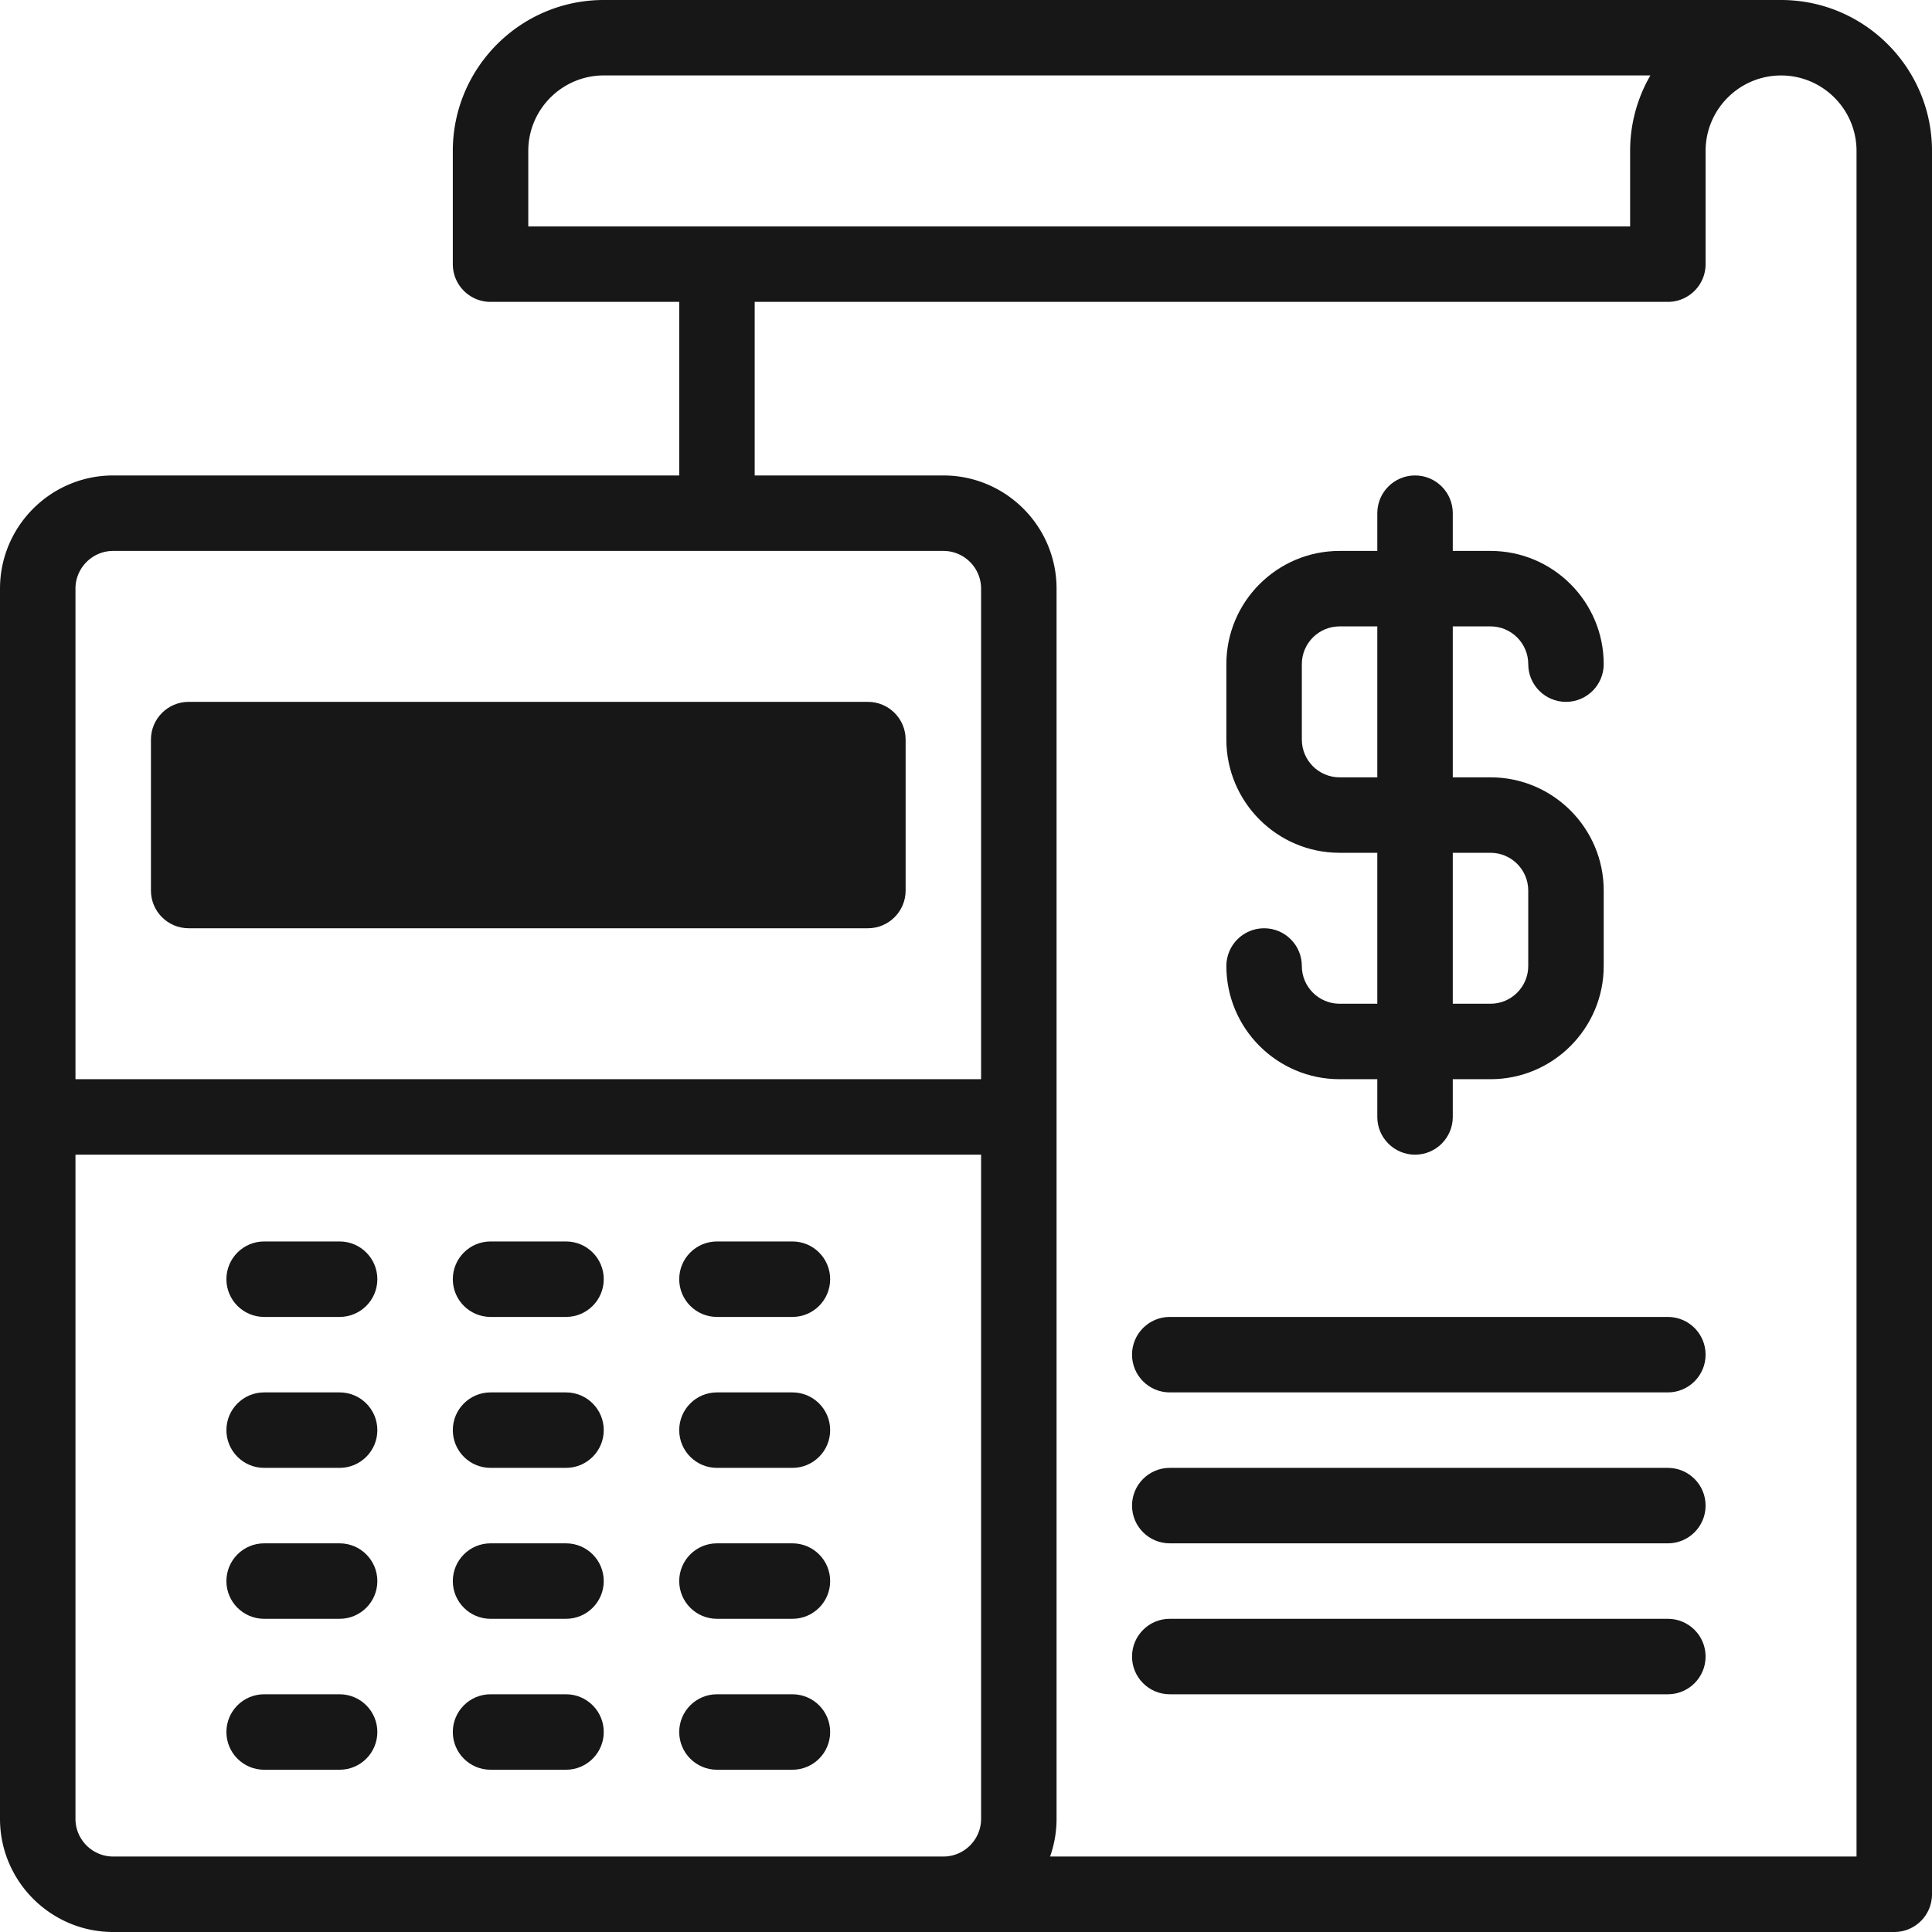
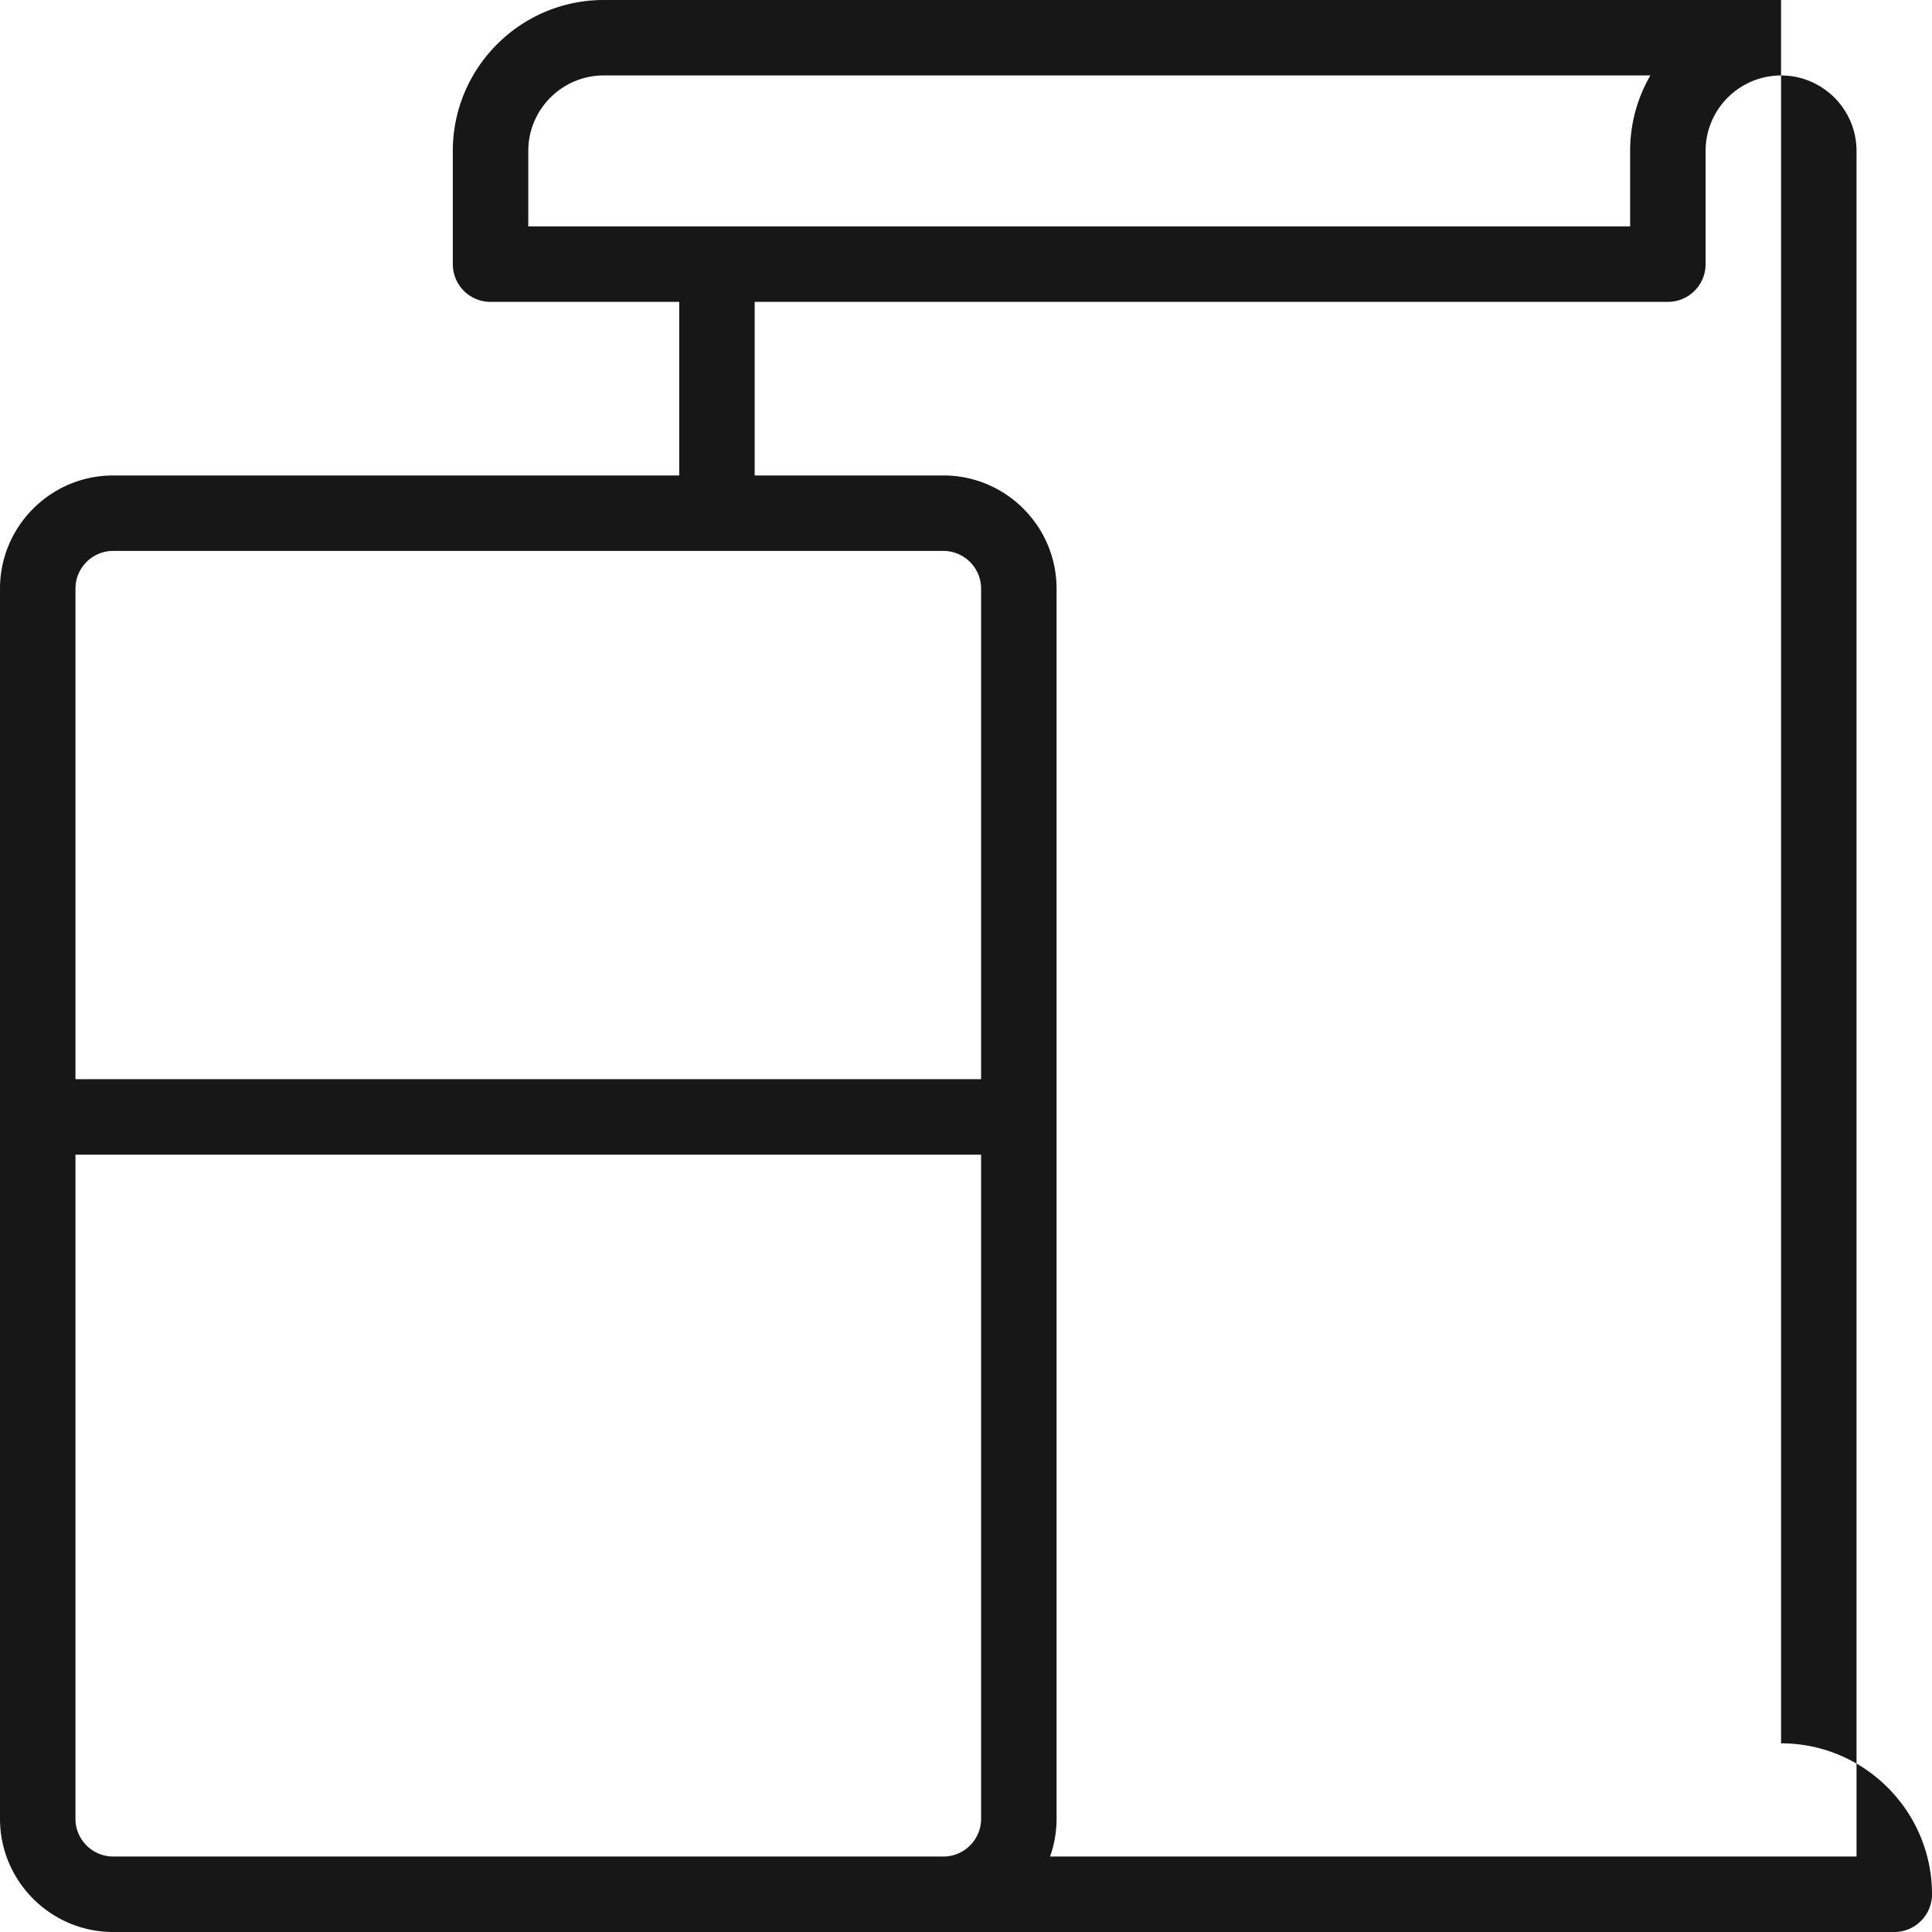
<svg xmlns="http://www.w3.org/2000/svg" width="512" height="512" x="0" y="0" viewBox="0 0 512 512" style="enable-background:new 0 0 512 512" xml:space="preserve" class="">
  <g>
-     <path d="M472.001 0H160c-22.056 0-40 17.944-40 40v30c0 5.522 4.477 10 10 10h50v46H30c-16.542 0-30 13.458-30 30v326c0 16.542 13.458 30 30 30h472c5.523 0 10-4.478 10-10V40c0-22.055-17.943-40-39.999-40zM140 60V40c0-11.028 8.972-20 20-20.01h277.368A39.832 39.832 0 0 0 432 40v20zm120 422c0 5.514-4.486 10-10 10H30c-5.514 0-10-4.486-10-10V306h240zm0-196H20V156c0-5.514 4.486-10 10-10h220c5.514 0 10 4.486 10 10zm232 206H278.28a29.857 29.857 0 0 0 1.72-10V156c0-16.542-13.458-30-30-30h-50V80h242c5.523 0 10-4.478 10-10V40c0-11.028 8.972-20 20-20s20 8.972 20 20z" fill="#171717" opacity="1" data-original="#000000" class="" />
-     <path d="M442 349H310c-5.523 0-10 4.478-10 10s4.477 10 10 10h132c5.523 0 10-4.478 10-10s-4.477-10-10-10zM442 389H310c-5.523 0-10 4.478-10 10s4.477 10 10 10h132c5.523 0 10-4.478 10-10s-4.477-10-10-10zM442 429H310c-5.523 0-10 4.478-10 10s4.477 10 10 10h132c5.523 0 10-4.478 10-10s-4.477-10-10-10zM230 186H50c-5.523 0-10 4.478-10 10v40c0 5.522 4.477 10 10 10h180c5.523 0 10-4.478 10-10v-40c0-5.522-4.477-10-10-10zM70 349h20c5.523 0 10-4.478 10-10s-4.477-10-10-10H70c-5.523 0-10 4.478-10 10s4.477 10 10 10zM70 389h20c5.523 0 10-4.478 10-10s-4.477-10-10-10H70c-5.523 0-10 4.478-10 10s4.477 10 10 10zM130 349h20c5.523 0 10-4.478 10-10s-4.477-10-10-10h-20c-5.523 0-10 4.478-10 10s4.477 10 10 10zM130 389h20c5.523 0 10-4.478 10-10s-4.477-10-10-10h-20c-5.523 0-10 4.478-10 10s4.477 10 10 10zM190 349h20c5.523 0 10-4.478 10-10s-4.477-10-10-10h-20c-5.523 0-10 4.478-10 10s4.477 10 10 10zM190 389h20c5.523 0 10-4.478 10-10s-4.477-10-10-10h-20c-5.523 0-10 4.478-10 10s4.477 10 10 10zM190 429h20c5.523 0 10-4.478 10-10s-4.477-10-10-10h-20c-5.523 0-10 4.478-10 10s4.477 10 10 10zM190 469h20c5.523 0 10-4.478 10-10s-4.477-10-10-10h-20c-5.523 0-10 4.478-10 10s4.477 10 10 10zM130 429h20c5.523 0 10-4.478 10-10s-4.477-10-10-10h-20c-5.523 0-10 4.478-10 10s4.477 10 10 10zM130 469h20c5.523 0 10-4.478 10-10s-4.477-10-10-10h-20c-5.523 0-10 4.478-10 10s4.477 10 10 10zM70 429h20c5.523 0 10-4.478 10-10s-4.477-10-10-10H70c-5.523 0-10 4.478-10 10s4.477 10 10 10zM70 469h20c5.523 0 10-4.478 10-10s-4.477-10-10-10H70c-5.523 0-10 4.478-10 10s4.477 10 10 10zM355 266c-5.514 0-10-4.486-10-10 0-5.522-4.477-10-10-10s-10 4.478-10 10c0 16.542 13.458 30 30 30h10v10c0 5.522 4.477 10 10 10s10-4.478 10-10v-10h10c16.542 0 30-13.458 30-30v-20c0-16.542-13.458-30-30-30h-10v-40h10c5.514 0 10 4.486 10 10 0 5.522 4.477 10 10 10s10-4.478 10-10c0-16.542-13.458-30-30-30h-10v-10c0-5.522-4.477-10-10-10s-10 4.478-10 10v10h-10c-16.542 0-30 13.458-30 30v20c0 16.542 13.458 30 30 30h10v40zm30-40h10c5.514 0 10 4.486 10 10v20c0 5.514-4.486 10-10 10h-10zm-30-20c-5.514 0-10-4.486-10-10v-20c0-5.514 4.486-10 10-10h10v40z" fill="#171717" opacity="1" data-original="#000000" class="" />
+     <path d="M472.001 0H160c-22.056 0-40 17.944-40 40v30c0 5.522 4.477 10 10 10h50v46H30c-16.542 0-30 13.458-30 30v326c0 16.542 13.458 30 30 30h472c5.523 0 10-4.478 10-10c0-22.055-17.943-40-39.999-40zM140 60V40c0-11.028 8.972-20 20-20.01h277.368A39.832 39.832 0 0 0 432 40v20zm120 422c0 5.514-4.486 10-10 10H30c-5.514 0-10-4.486-10-10V306h240zm0-196H20V156c0-5.514 4.486-10 10-10h220c5.514 0 10 4.486 10 10zm232 206H278.28a29.857 29.857 0 0 0 1.72-10V156c0-16.542-13.458-30-30-30h-50V80h242c5.523 0 10-4.478 10-10V40c0-11.028 8.972-20 20-20s20 8.972 20 20z" fill="#171717" opacity="1" data-original="#000000" class="" />
  </g>
</svg>